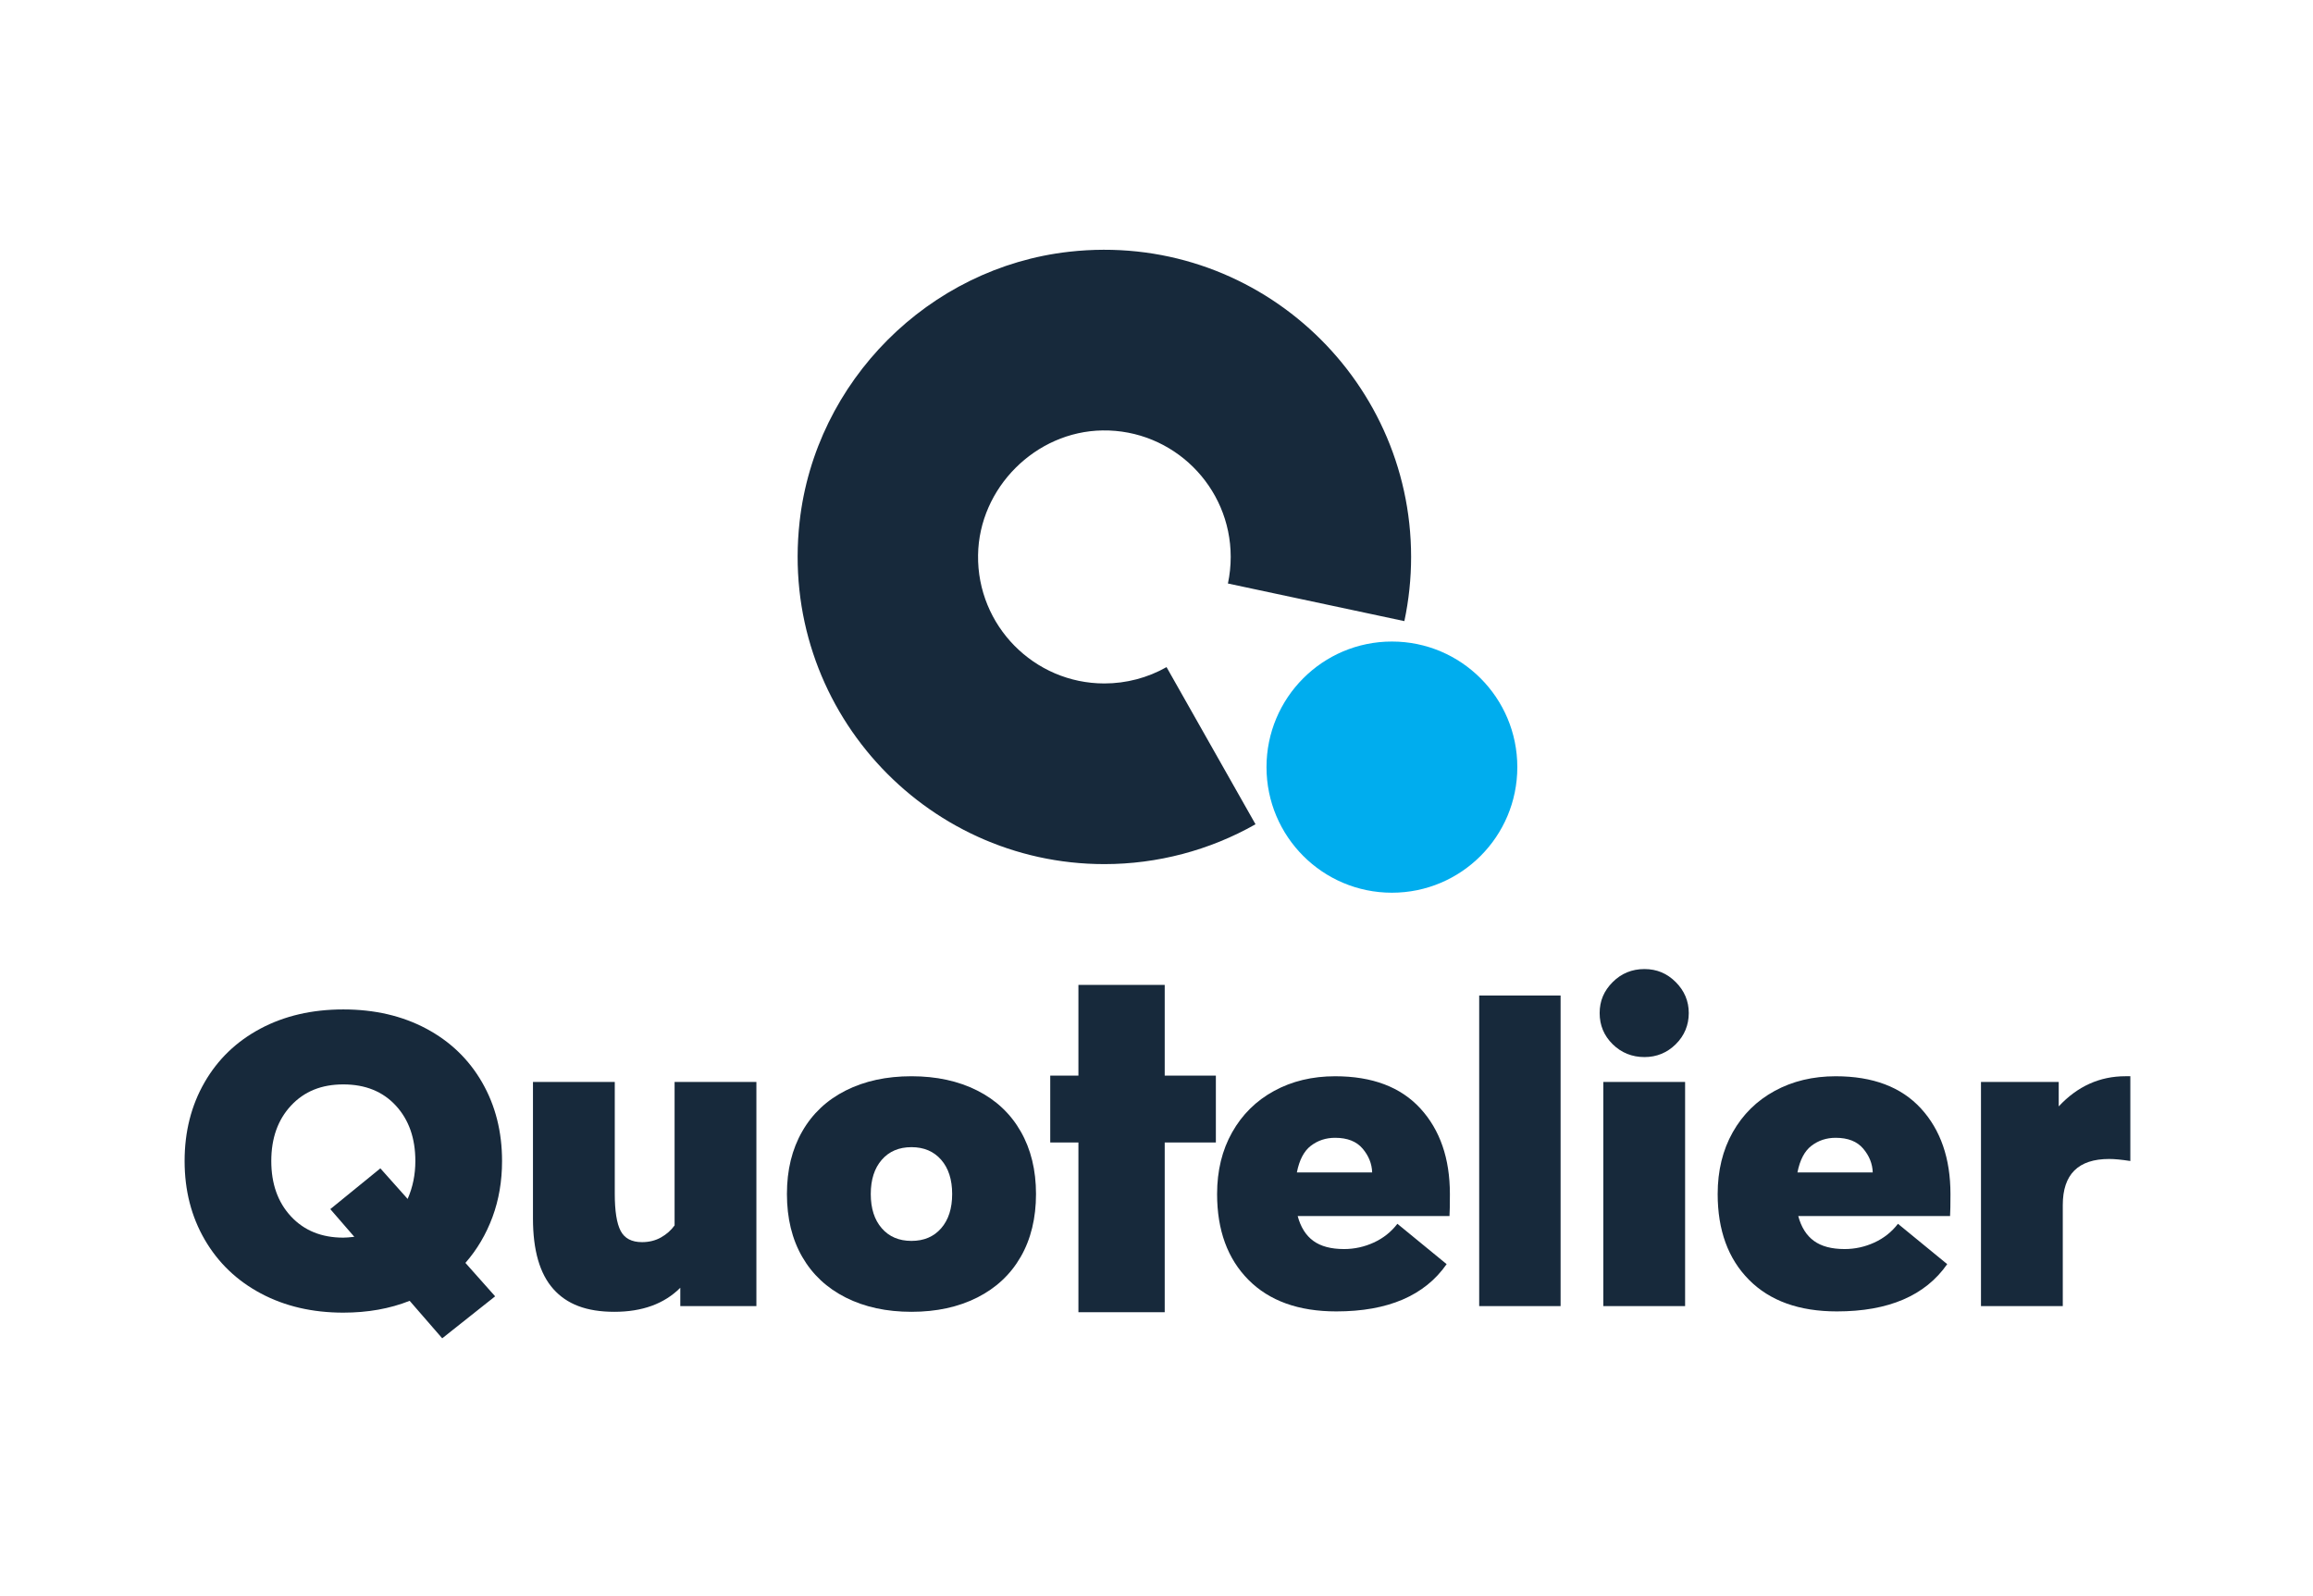
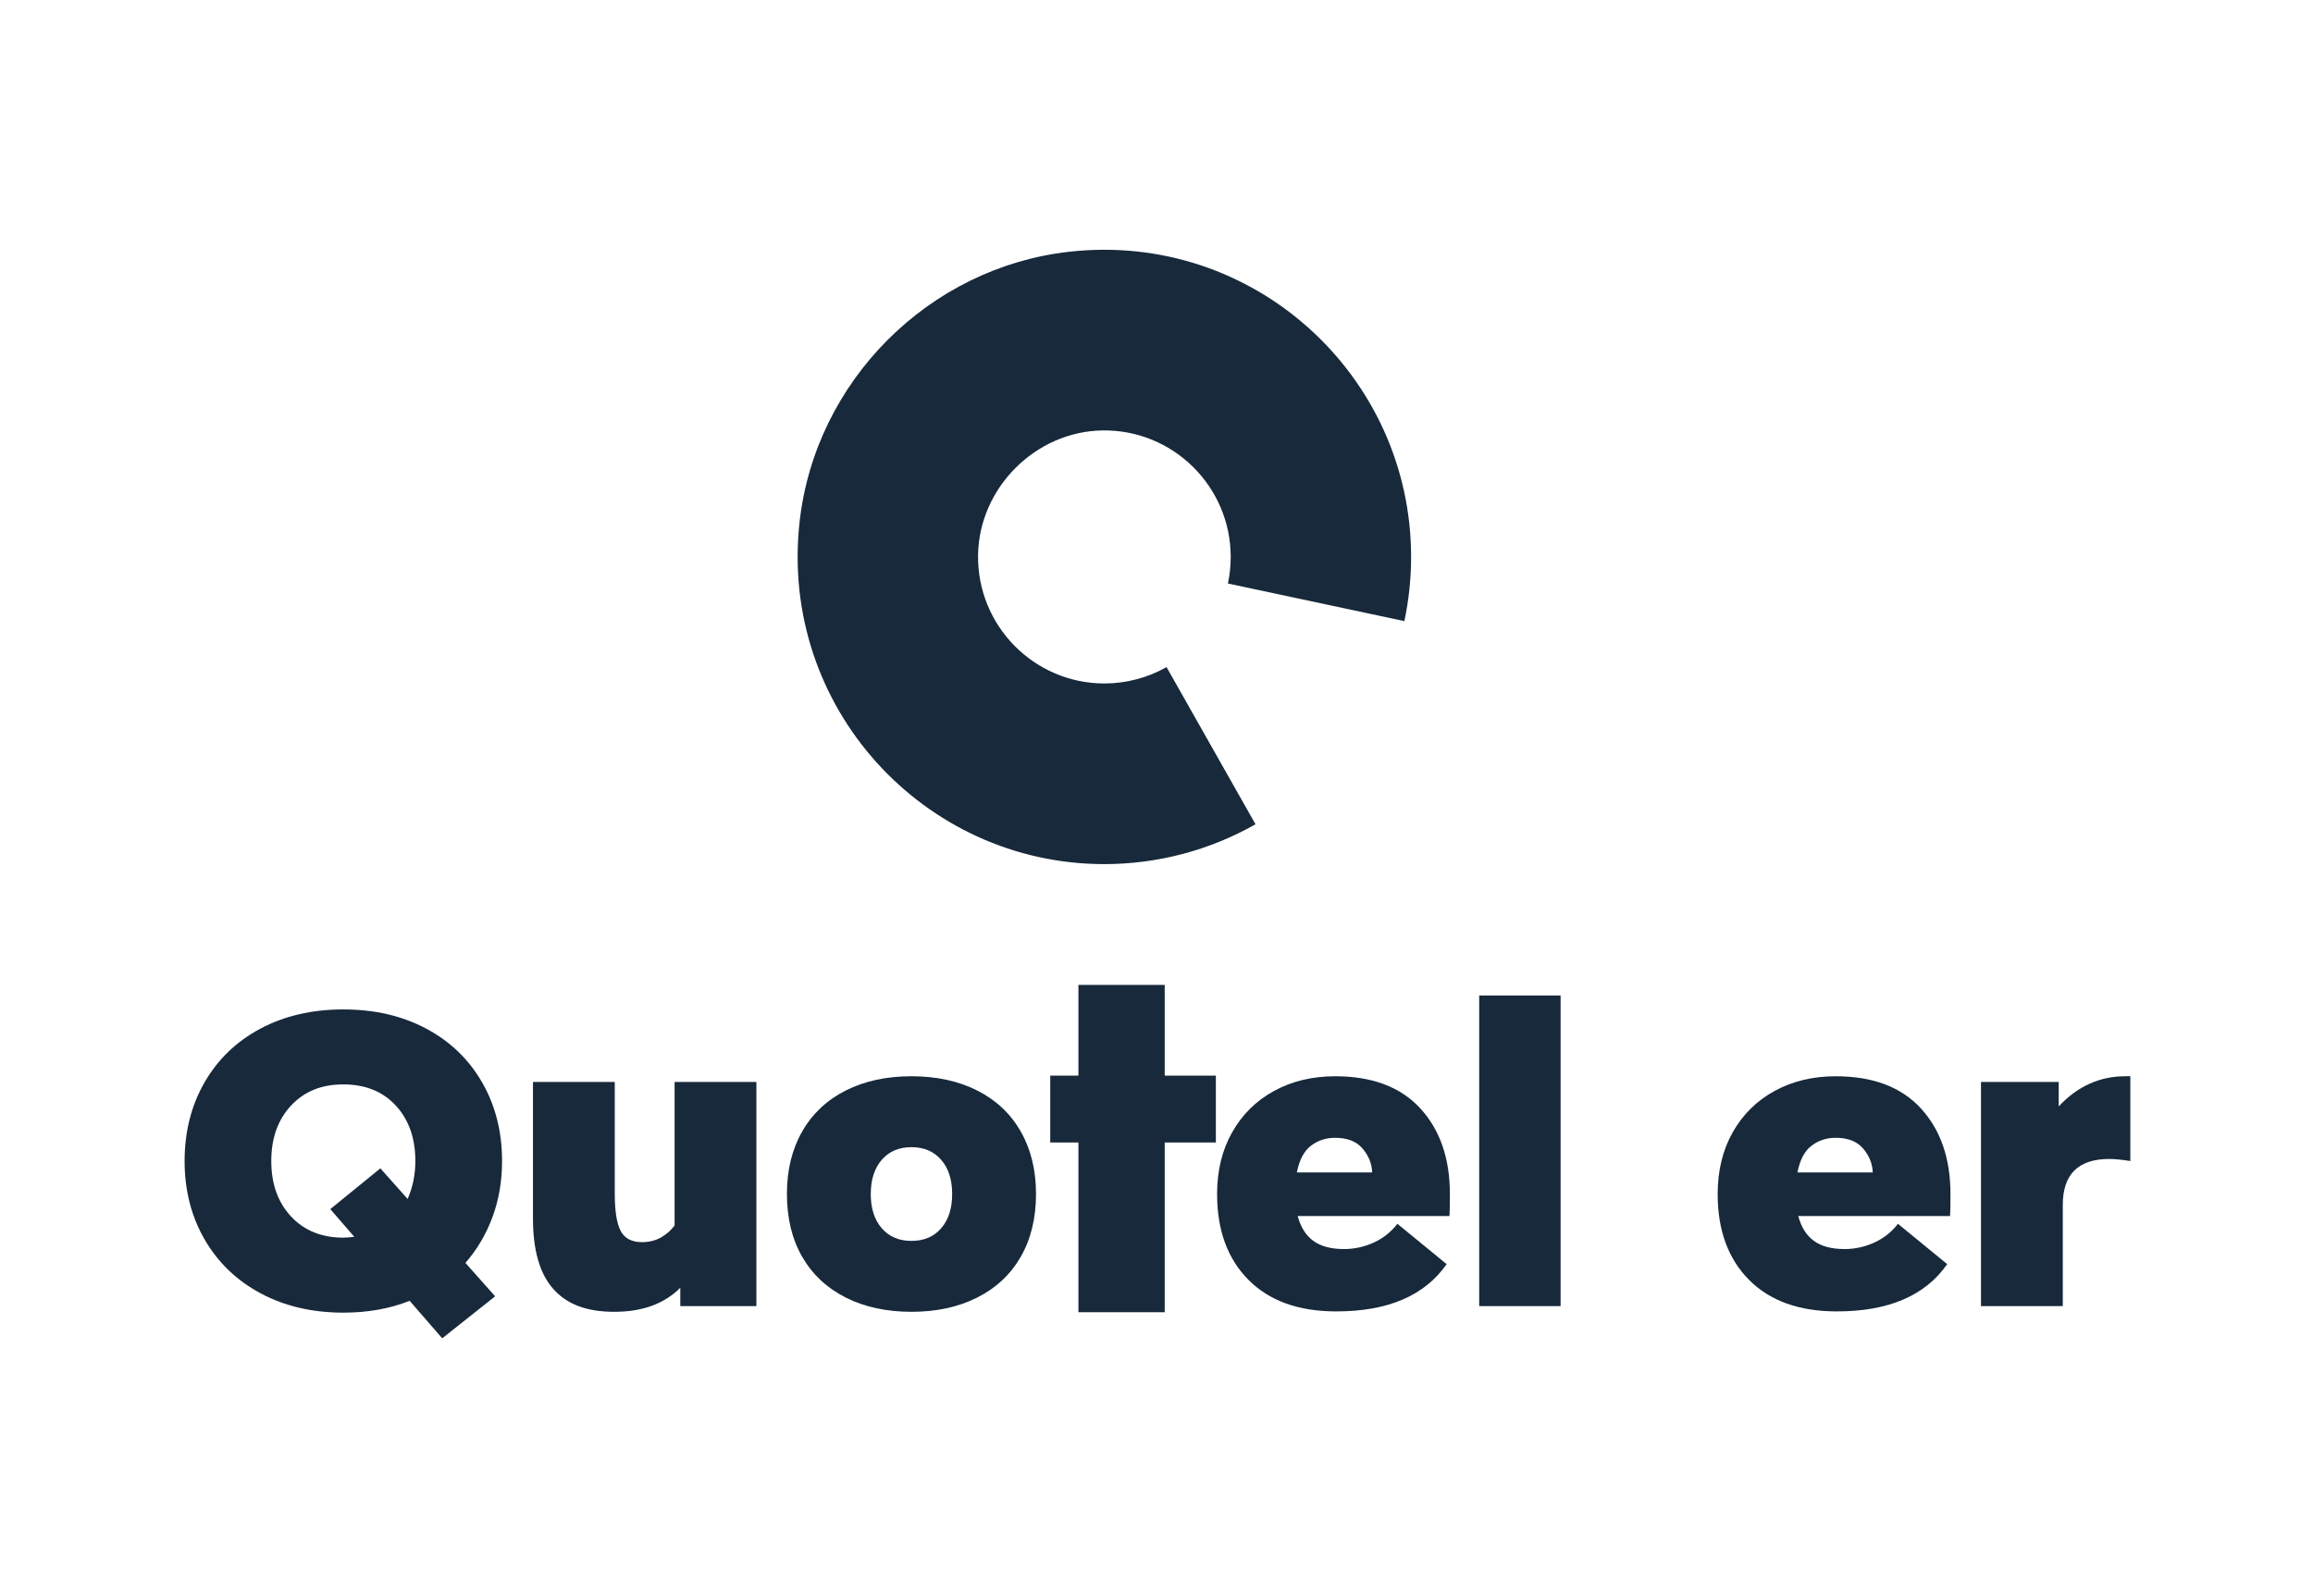
<svg xmlns="http://www.w3.org/2000/svg" width="213" height="147" viewBox="0 0 213 147" fill="none">
  <rect width="213" height="147" fill="white" />
  <path d="M101.699 79.573C85.061 79.573 71.736 65.091 73.633 48.054C75.076 35.099 85.532 24.627 98.469 23.181C115.484 21.28 129.946 34.624 129.946 51.286C129.946 53.27 129.737 55.26 129.326 57.196L113.077 53.733C113.247 52.932 113.334 52.109 113.334 51.286C113.334 44.805 108.021 39.543 101.527 39.637C95.355 39.728 90.158 44.931 90.068 51.114C89.974 57.616 95.228 62.937 101.7 62.937C103.711 62.937 105.69 62.417 107.425 61.432L115.618 75.904C111.39 78.305 106.578 79.573 101.7 79.573H101.699Z" fill="#17293B" />
-   <path d="M128.178 82.207C134.557 82.207 139.727 77.029 139.727 70.642C139.727 64.255 134.557 59.077 128.178 59.077C121.8 59.077 116.63 64.255 116.63 70.642C116.63 77.029 121.8 82.207 128.178 82.207Z" fill="#00ADEE" />
  <path d="M107.256 99.05V90.696H99.31V99.05H96.715V105.207H99.31V105.212V112.483V120.837H103.613H107.256V112.483V105.212V105.207H111.967V99.05H107.256Z" fill="#17293B" />
  <path d="M45.352 112.074C44.764 113.662 43.934 115.07 42.86 116.296L45.596 119.374L40.723 123.24L37.725 119.788C35.901 120.513 33.864 120.877 31.616 120.877C28.767 120.877 26.238 120.288 24.027 119.112C21.816 117.936 20.093 116.286 18.855 114.159C17.619 112.032 17 109.618 17 106.916C17 104.213 17.612 101.8 18.836 99.673C20.06 97.546 21.778 95.895 23.989 94.719C26.2 93.543 28.742 92.955 31.616 92.955C34.49 92.955 37.032 93.543 39.243 94.719C41.454 95.895 43.172 97.547 44.397 99.673C45.621 101.8 46.233 104.213 46.233 106.916C46.233 108.767 45.939 110.488 45.352 112.076V112.074ZM32.628 113.894L30.417 111.343L35.027 107.59L37.538 110.405C38.012 109.33 38.249 108.166 38.249 106.915C38.249 104.813 37.65 103.112 36.45 101.81C35.251 100.51 33.64 99.859 31.616 99.859C29.593 99.859 28.012 100.51 26.8 101.81C25.587 103.112 24.982 104.813 24.982 106.915C24.982 109.016 25.587 110.718 26.8 112.019C28.011 113.32 29.617 113.97 31.616 113.97C31.841 113.97 32.179 113.945 32.628 113.894Z" fill="#17293B" />
  <path d="M50.954 118.698C49.705 117.298 49.08 115.132 49.08 112.205V99.633H56.613V109.917C56.613 111.519 56.793 112.663 57.156 113.351C57.518 114.04 58.174 114.384 59.124 114.384C59.774 114.384 60.354 114.24 60.867 113.952C61.378 113.665 61.797 113.295 62.122 112.844V99.633H69.655V120.275H62.647V118.586C61.172 120.062 59.148 120.8 56.575 120.8C54.002 120.8 52.202 120.1 50.953 118.698H50.954Z" fill="#17293B" />
  <path d="M77.883 119.487C76.146 118.611 74.809 117.36 73.873 115.734C72.936 114.108 72.467 112.181 72.467 109.954C72.467 107.727 72.935 105.832 73.873 104.193C74.809 102.554 76.146 101.297 77.883 100.421C79.62 99.546 81.636 99.108 83.935 99.108C86.235 99.108 88.251 99.546 89.988 100.421C91.725 101.297 93.062 102.554 93.998 104.193C94.935 105.832 95.404 107.753 95.404 109.954C95.404 112.155 94.936 114.107 93.998 115.734C93.062 117.361 91.724 118.612 89.988 119.487C88.251 120.362 86.234 120.8 83.935 120.8C81.637 120.8 79.62 120.362 77.883 119.487ZM86.671 113.106C87.346 112.331 87.683 111.279 87.683 109.954C87.683 108.629 87.346 107.577 86.671 106.802C85.996 106.027 85.083 105.638 83.935 105.638C82.787 105.638 81.874 106.026 81.2 106.802C80.525 107.578 80.188 108.629 80.188 109.954C80.188 111.279 80.525 112.331 81.2 113.106C81.875 113.882 82.786 114.27 83.935 114.27C85.085 114.27 85.997 113.882 86.671 113.106Z" fill="#17293B" />
  <path d="M133.481 111.98H119.501C119.776 113.007 120.256 113.77 120.944 114.27C121.631 114.771 122.575 115.021 123.774 115.021C124.724 115.021 125.635 114.821 126.51 114.421C127.384 114.021 128.108 113.445 128.684 112.695L133.218 116.41C131.195 119.313 127.808 120.763 123.061 120.763C119.587 120.763 116.89 119.794 114.966 117.854C113.041 115.915 112.08 113.282 112.08 109.954C112.08 107.802 112.542 105.907 113.467 104.268C114.391 102.63 115.678 101.359 117.327 100.46C118.976 99.559 120.85 99.109 122.949 99.109C126.371 99.109 128.988 100.098 130.8 102.075C132.611 104.052 133.518 106.679 133.518 109.956C133.518 110.933 133.505 111.607 133.481 111.983V111.98ZM120.72 105.506C120.083 105.995 119.652 106.814 119.427 107.965H126.36C126.335 107.164 126.041 106.432 125.48 105.77C124.917 105.107 124.074 104.776 122.95 104.776C122.101 104.776 121.358 105.02 120.72 105.508V105.506Z" fill="#17293B" />
-   <path d="M136.216 91.676H143.712V120.274H136.216V91.676Z" fill="#17293B" />
-   <path d="M148.508 96.16C147.708 95.372 147.309 94.415 147.309 93.29C147.309 92.164 147.708 91.238 148.508 90.438C149.307 89.638 150.282 89.237 151.431 89.237C152.58 89.237 153.517 89.638 154.317 90.438C155.116 91.239 155.516 92.189 155.516 93.29C155.516 94.39 155.116 95.372 154.317 96.16C153.517 96.949 152.555 97.342 151.431 97.342C150.307 97.342 149.307 96.949 148.508 96.16ZM147.646 99.632H155.178V120.274H147.646V99.632Z" fill="#17293B" />
+   <path d="M136.216 91.676H143.712V120.274H136.216V91.676" fill="#17293B" />
  <path d="M179.578 111.98H165.598C165.873 113.007 166.353 113.77 167.041 114.27C167.728 114.771 168.672 115.021 169.871 115.021C170.821 115.021 171.732 114.821 172.606 114.421C173.481 114.021 174.205 113.445 174.78 112.695L179.315 116.41C177.291 119.313 173.905 120.763 169.158 120.763C165.684 120.763 162.987 119.794 161.062 117.854C159.138 115.915 158.177 113.282 158.177 109.954C158.177 107.802 158.639 105.907 159.563 104.268C160.488 102.63 161.774 101.359 163.424 100.46C165.073 99.559 166.947 99.109 169.046 99.109C172.468 99.109 175.085 100.098 176.897 102.075C178.708 104.052 179.615 106.679 179.615 109.956C179.615 110.933 179.602 111.607 179.578 111.983V111.98ZM166.817 105.506C166.18 105.995 165.749 106.814 165.524 107.965H172.457C172.432 107.164 172.138 106.432 171.577 105.77C171.014 105.107 170.171 104.776 169.047 104.776C168.197 104.776 167.454 105.02 166.817 105.508V105.506Z" fill="#17293B" />
  <path d="M182.425 99.633H189.584V101.884C191.308 100.033 193.357 99.107 195.73 99.107H196.179V106.913C195.379 106.789 194.73 106.726 194.231 106.726C191.383 106.726 189.958 108.139 189.958 110.966V120.274H182.425V99.632V99.633Z" fill="#17293B" />
</svg>